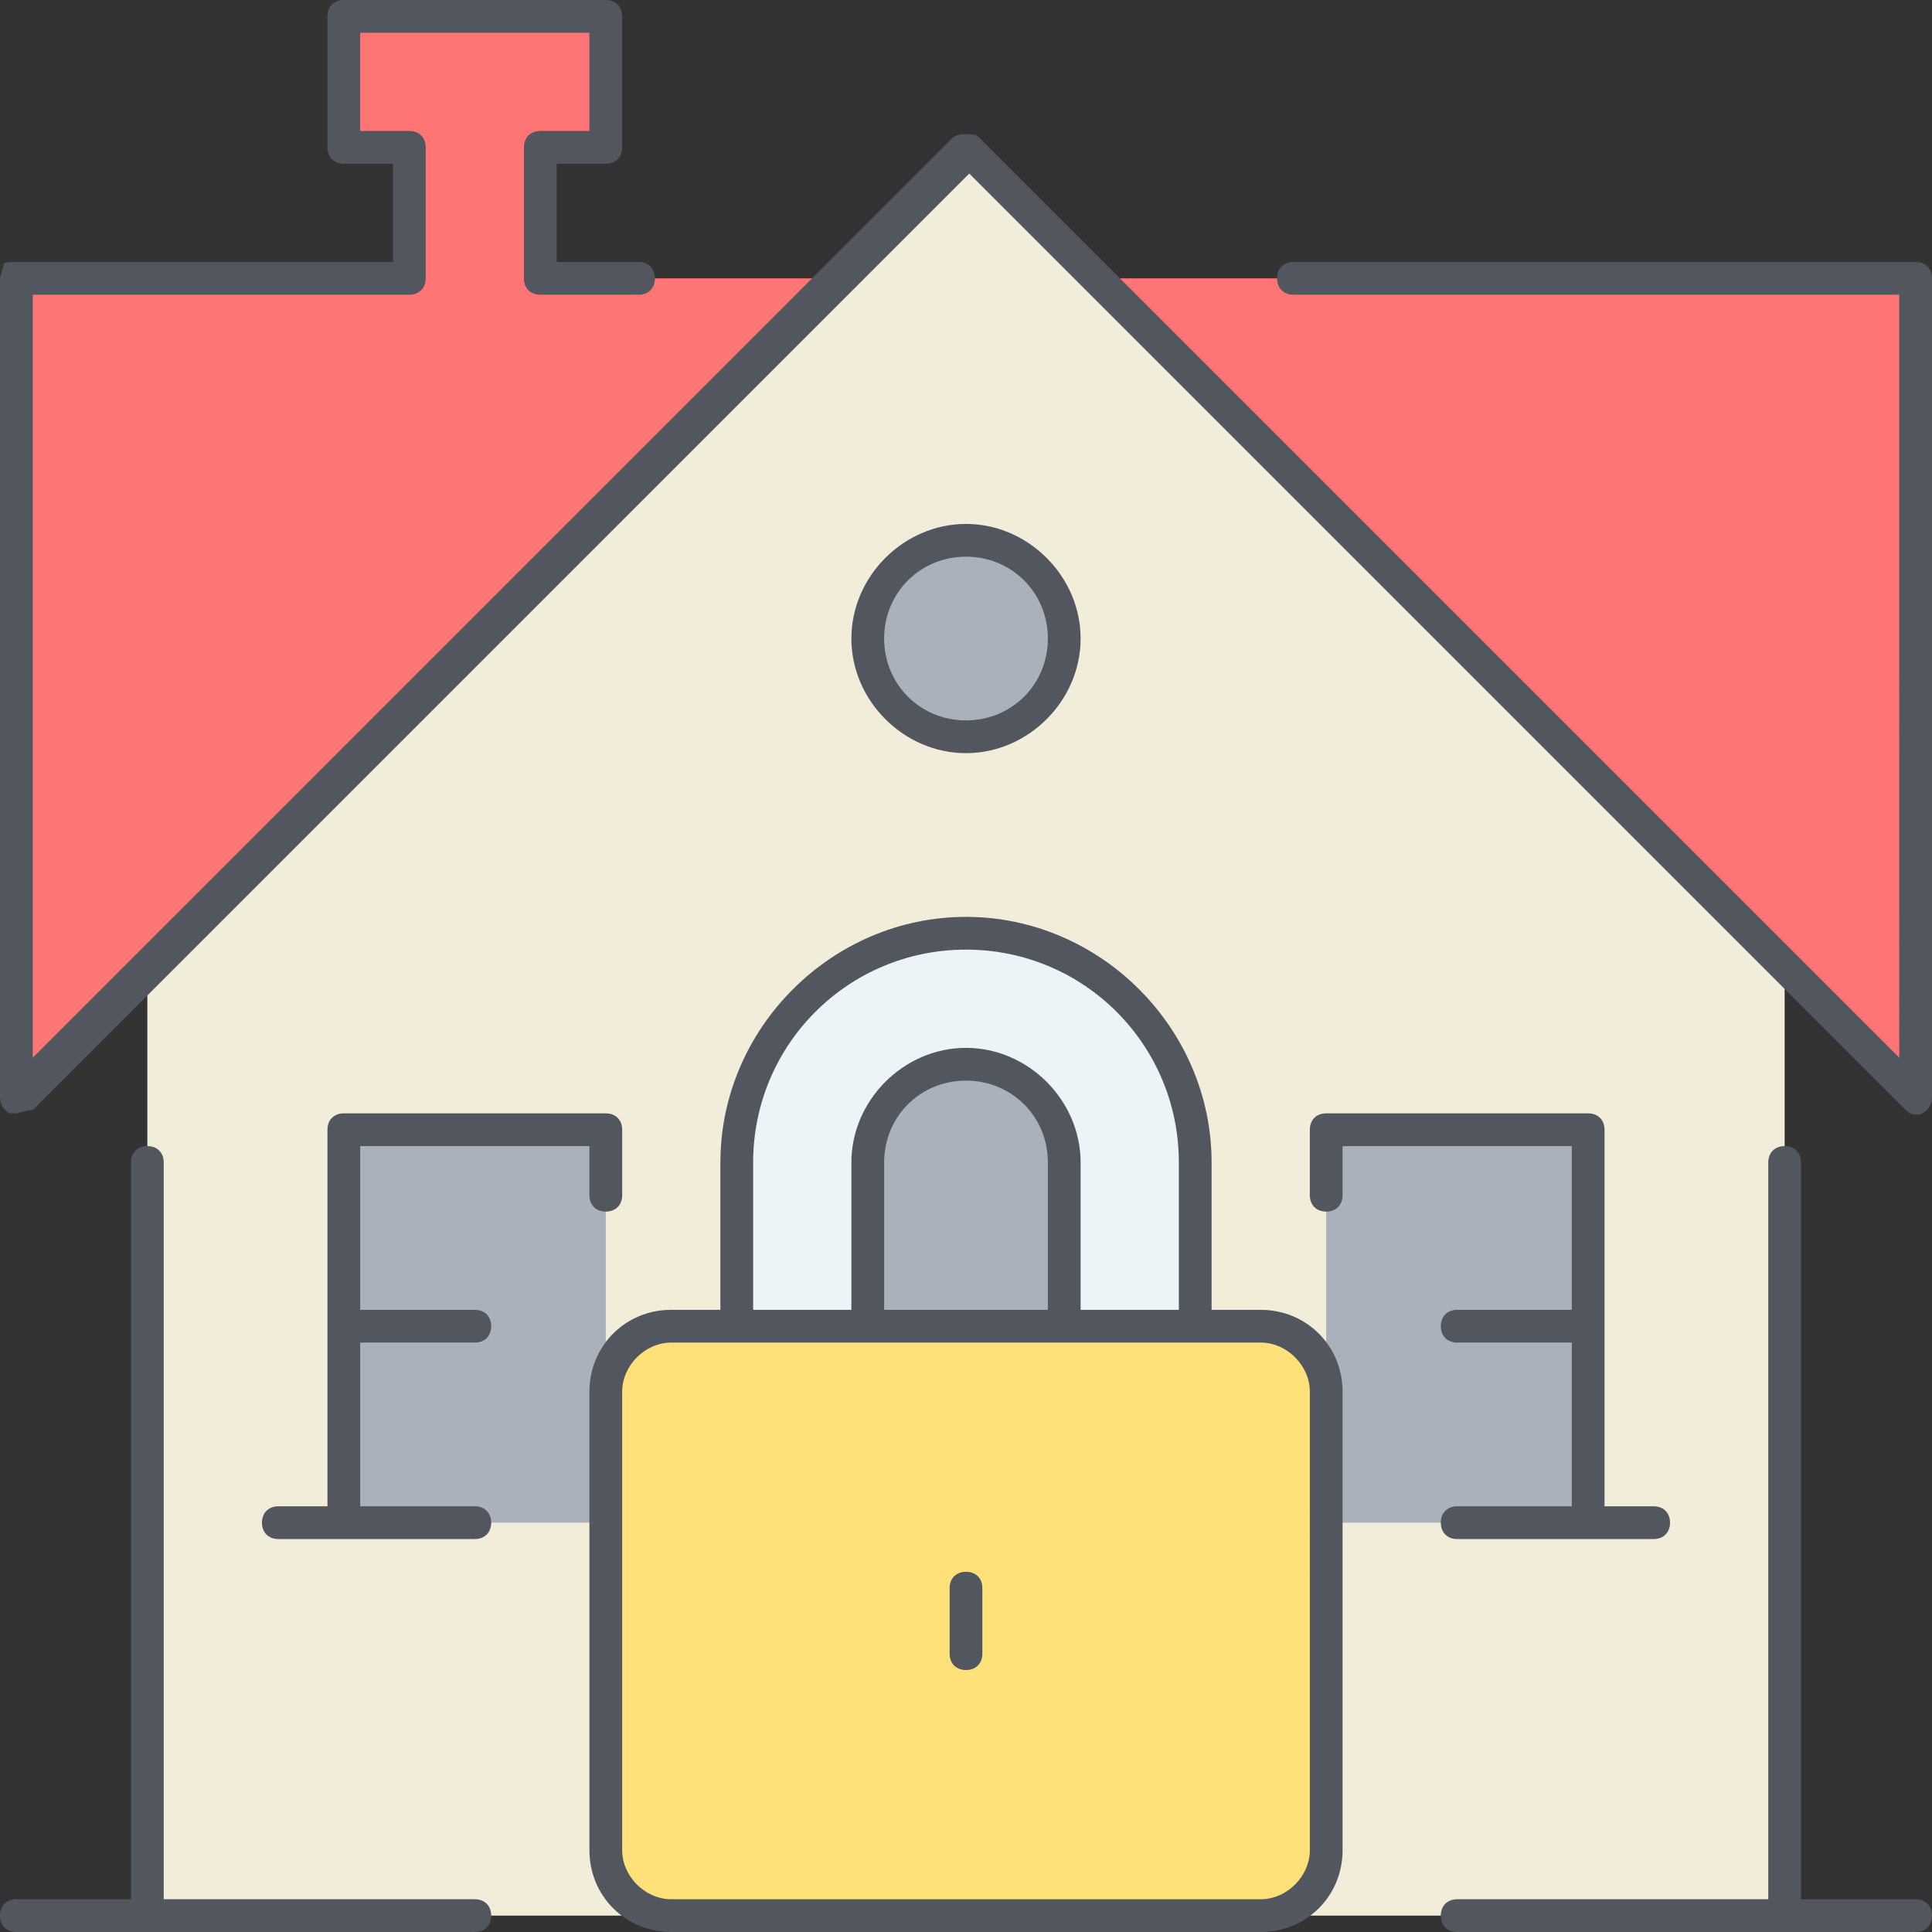
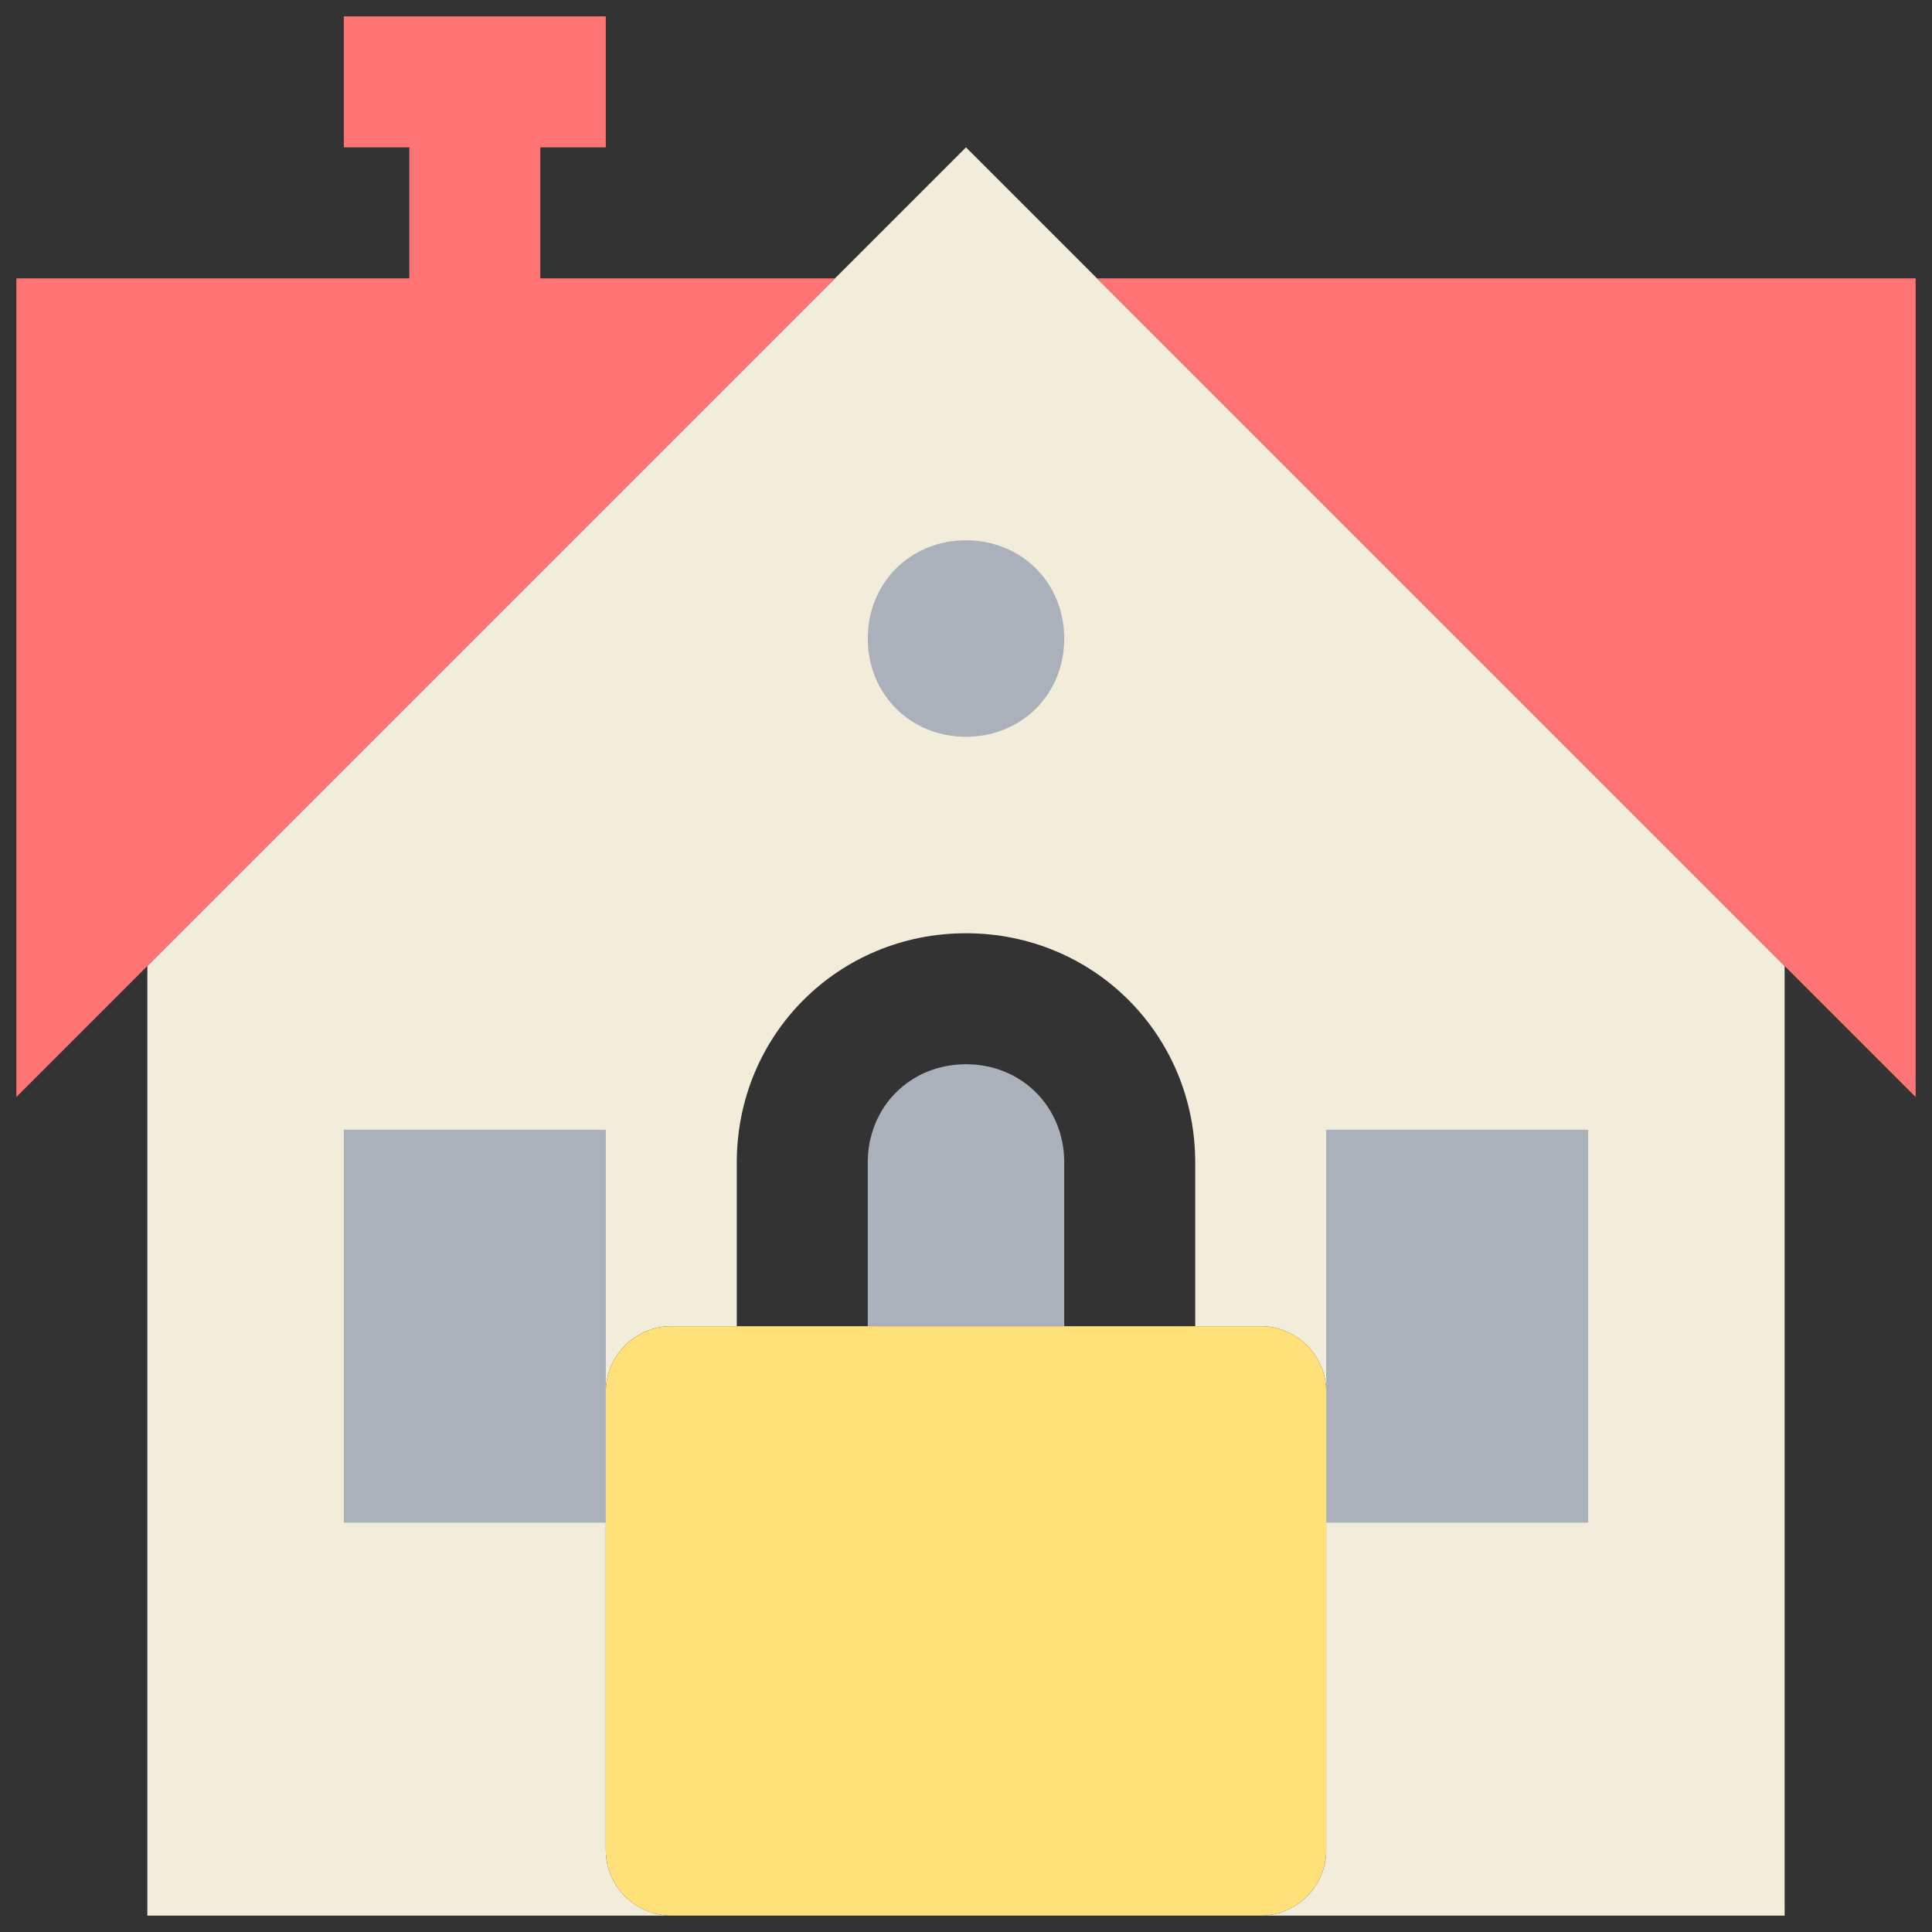
<svg xmlns="http://www.w3.org/2000/svg" version="1.1" id="Layer_1" x="0px" y="0px" viewBox="0 0 503.467 503.467" style="enable-background:new 0 0 503.467 503.467;" xml:space="preserve">
  <rect x="0" y="0" width="503.467" height="503.467" fill="#333333" stroke="none" />
  <g transform="translate(1 1)">
    <path style="fill:#F2EDDA;" d="M37.4,498.2V250.733l179.2-179.2L250.733,37.4l34.133,34.133l179.2,179.2V498.2H327.533   c9.387,0,17.067-7.68,17.067-17.067V361.667c0-9.387-7.68-17.067-17.067-17.067h-17.067v-42.667   c0-33.28-26.453-59.733-59.733-59.733S191,268.653,191,301.933V344.6h-17.067c-9.387,0-17.067,7.68-17.067,17.067v119.467   c0,9.387,7.68,17.067,17.067,17.067H37.4z" />
    <path style="fill:#AAB1BA;" d="M276.333,301.933V344.6h-51.2v-42.667c0-14.507,11.093-25.6,25.6-25.6   C265.24,276.333,276.333,287.427,276.333,301.933" />
    <path style="fill:#FF7474;" d="M216.6,71.533l-179.2,179.2L3.267,284.867V71.533h102.4V37.4H88.6V3.267h68.267V37.4H139.8v34.133   H216.6z M498.2,71.533v213.333l-34.133-34.133l-179.2-179.2H498.2z" />
    <path style="fill:#AAB1BA;" d="M88.6,344.6v-51.2h68.267v68.267V395.8H88.6V344.6z M250.733,139.8c14.507,0,25.6,11.093,25.6,25.6   s-11.093,25.6-25.6,25.6c-14.507,0-25.6-11.093-25.6-25.6S236.227,139.8,250.733,139.8z M412.867,344.6v51.2H344.6v-34.133V293.4   h68.267V344.6z" />
    <path style="fill:#FFE079;" d="M327.533,344.6c9.387,0,17.067,7.68,17.067,17.067V395.8v85.333c0,9.387-7.68,17.067-17.067,17.067   h-153.6c-9.387,0-17.067-7.68-17.067-17.067V395.8v-34.133c0-9.387,7.68-17.067,17.067-17.067H191h34.133h51.2h34.133H327.533z" />
-     <path style="fill:#ECF4F7;" d="M310.467,301.933V344.6h-34.133v-42.667c0-14.507-11.093-25.6-25.6-25.6   c-14.507,0-25.6,11.093-25.6,25.6V344.6H191v-42.667c0-33.28,26.453-59.733,59.733-59.733S310.467,268.653,310.467,301.933" />
  </g>
-   <path style="fill:#51565F;" d="M499.2,503.467H379.733c-2.56,0-4.267-1.707-4.267-4.267c0-2.56,1.707-4.267,4.267-4.267H460.8v-192  c0-2.56,1.707-4.267,4.267-4.267s4.267,1.707,4.267,4.267v192H499.2c2.56,0,4.267,1.707,4.267,4.267  C503.467,501.76,501.76,503.467,499.2,503.467z M328.533,503.467h-153.6c-11.947,0-21.333-9.387-21.333-21.333V362.667  c0-11.947,9.387-21.333,21.333-21.333h12.8v-38.4c0-34.987,29.013-64,64-64s64,29.013,64,64v38.4h12.8  c11.947,0,21.333,9.387,21.333,21.333v119.467C349.867,494.08,340.48,503.467,328.533,503.467z M174.933,349.867  c-6.827,0-12.8,5.973-12.8,12.8v119.467c0,6.827,5.973,12.8,12.8,12.8h153.6c6.827,0,12.8-5.973,12.8-12.8V362.667  c0-6.827-5.973-12.8-12.8-12.8H174.933z M281.6,341.333h25.6v-38.4c0-30.72-24.747-55.467-55.467-55.467  s-55.467,24.747-55.467,55.467v38.4h25.6v-38.4c0-16.213,13.653-29.867,29.867-29.867S281.6,286.72,281.6,302.933V341.333z   M230.4,341.333h42.667v-38.4c0-11.947-9.387-21.333-21.333-21.333c-11.947,0-21.333,9.387-21.333,21.333V341.333z M123.733,503.467  H4.267C1.707,503.467,0,501.76,0,499.2c0-2.56,1.707-4.267,4.267-4.267h29.867v-192c0-2.56,1.707-4.267,4.267-4.267  s4.267,1.707,4.267,4.267v192h81.067c2.56,0,4.267,1.707,4.267,4.267C128,501.76,126.293,503.467,123.733,503.467z M251.733,435.2  c-2.56,0-4.267-1.707-4.267-4.267v-17.067c0-2.56,1.707-4.267,4.267-4.267c2.56,0,4.267,1.707,4.267,4.267v17.067  C256,433.493,254.293,435.2,251.733,435.2z M430.933,401.067h-51.2c-2.56,0-4.267-1.707-4.267-4.267s1.707-4.267,4.267-4.267H409.6  v-42.667h-29.867c-2.56,0-4.267-1.707-4.267-4.267c0-2.56,1.707-4.267,4.267-4.267H409.6v-42.667h-59.733v12.8  c0,2.56-1.707,4.267-4.267,4.267s-4.267-1.707-4.267-4.267V294.4c0-2.56,1.707-4.267,4.267-4.267h68.267  c2.56,0,4.267,1.707,4.267,4.267v98.133h12.8c2.56,0,4.267,1.707,4.267,4.267S433.493,401.067,430.933,401.067z M123.733,401.067  h-51.2c-2.56,0-4.267-1.707-4.267-4.267s1.707-4.267,4.267-4.267h12.8V294.4c0-2.56,1.707-4.267,4.267-4.267h68.267  c2.56,0,4.267,1.707,4.267,4.267v17.067c0,2.56-1.707,4.267-4.267,4.267c-2.56,0-4.267-1.707-4.267-4.267v-12.8H93.867v42.667  h29.867c2.56,0,4.267,1.707,4.267,4.267c0,2.56-1.707,4.267-4.267,4.267H93.867v42.667h29.867c2.56,0,4.267,1.707,4.267,4.267  S126.293,401.067,123.733,401.067z M4.267,290.133c-0.853,0-0.853,0-1.707,0C0.853,289.28,0,287.573,0,285.867V72.533  c0-0.853,0.853-2.56,0.853-3.413s1.707-0.853,3.413-0.853H102.4v-25.6H89.6c-2.56,0-4.267-1.707-4.267-4.267V4.267  C85.333,1.707,87.04,0,89.6,0h68.267c2.56,0,4.267,1.707,4.267,4.267V38.4c0,2.56-1.707,4.267-4.267,4.267h-12.8v25.6H166.4  c2.56,0,4.267,1.707,4.267,4.267c0,2.56-1.707,4.267-4.267,4.267h-25.6c-2.56,0-4.267-1.707-4.267-4.267V38.4  c0-2.56,1.707-4.267,4.267-4.267h12.8v-25.6H93.867v25.6h12.8c2.56,0,4.267,1.707,4.267,4.267v34.133  c0,2.56-1.707,4.267-4.267,4.267H8.533v198.827L248.32,35.84c0.853-0.853,2.56-0.853,3.413-0.853c1.707,0,2.56,0,3.413,0.853  l239.787,239.787V76.8H337.067c-2.56,0-4.267-1.707-4.267-4.267c0-2.56,1.707-4.267,4.267-4.267H499.2  c2.56,0,4.267,1.707,4.267,4.267v213.333c0,1.707-0.853,3.413-2.56,4.267c-1.707,0.853-3.413,0-4.267-0.853L252.587,45.227  L8.533,289.28C6.827,289.28,5.12,290.133,4.267,290.133z M251.733,196.267c-16.213,0-29.867-13.653-29.867-29.867  s13.653-29.867,29.867-29.867S281.6,150.187,281.6,166.4S267.947,196.267,251.733,196.267z M251.733,145.067  c-11.947,0-21.333,9.387-21.333,21.333s9.387,21.333,21.333,21.333c11.947,0,21.333-9.387,21.333-21.333  S263.68,145.067,251.733,145.067z" />
  <g>
</g>
  <g>
</g>
  <g>
</g>
  <g>
</g>
  <g>
</g>
  <g>
</g>
  <g>
</g>
  <g>
</g>
  <g>
</g>
  <g>
</g>
  <g>
</g>
  <g>
</g>
  <g>
</g>
  <g>
</g>
  <g>
</g>
</svg>